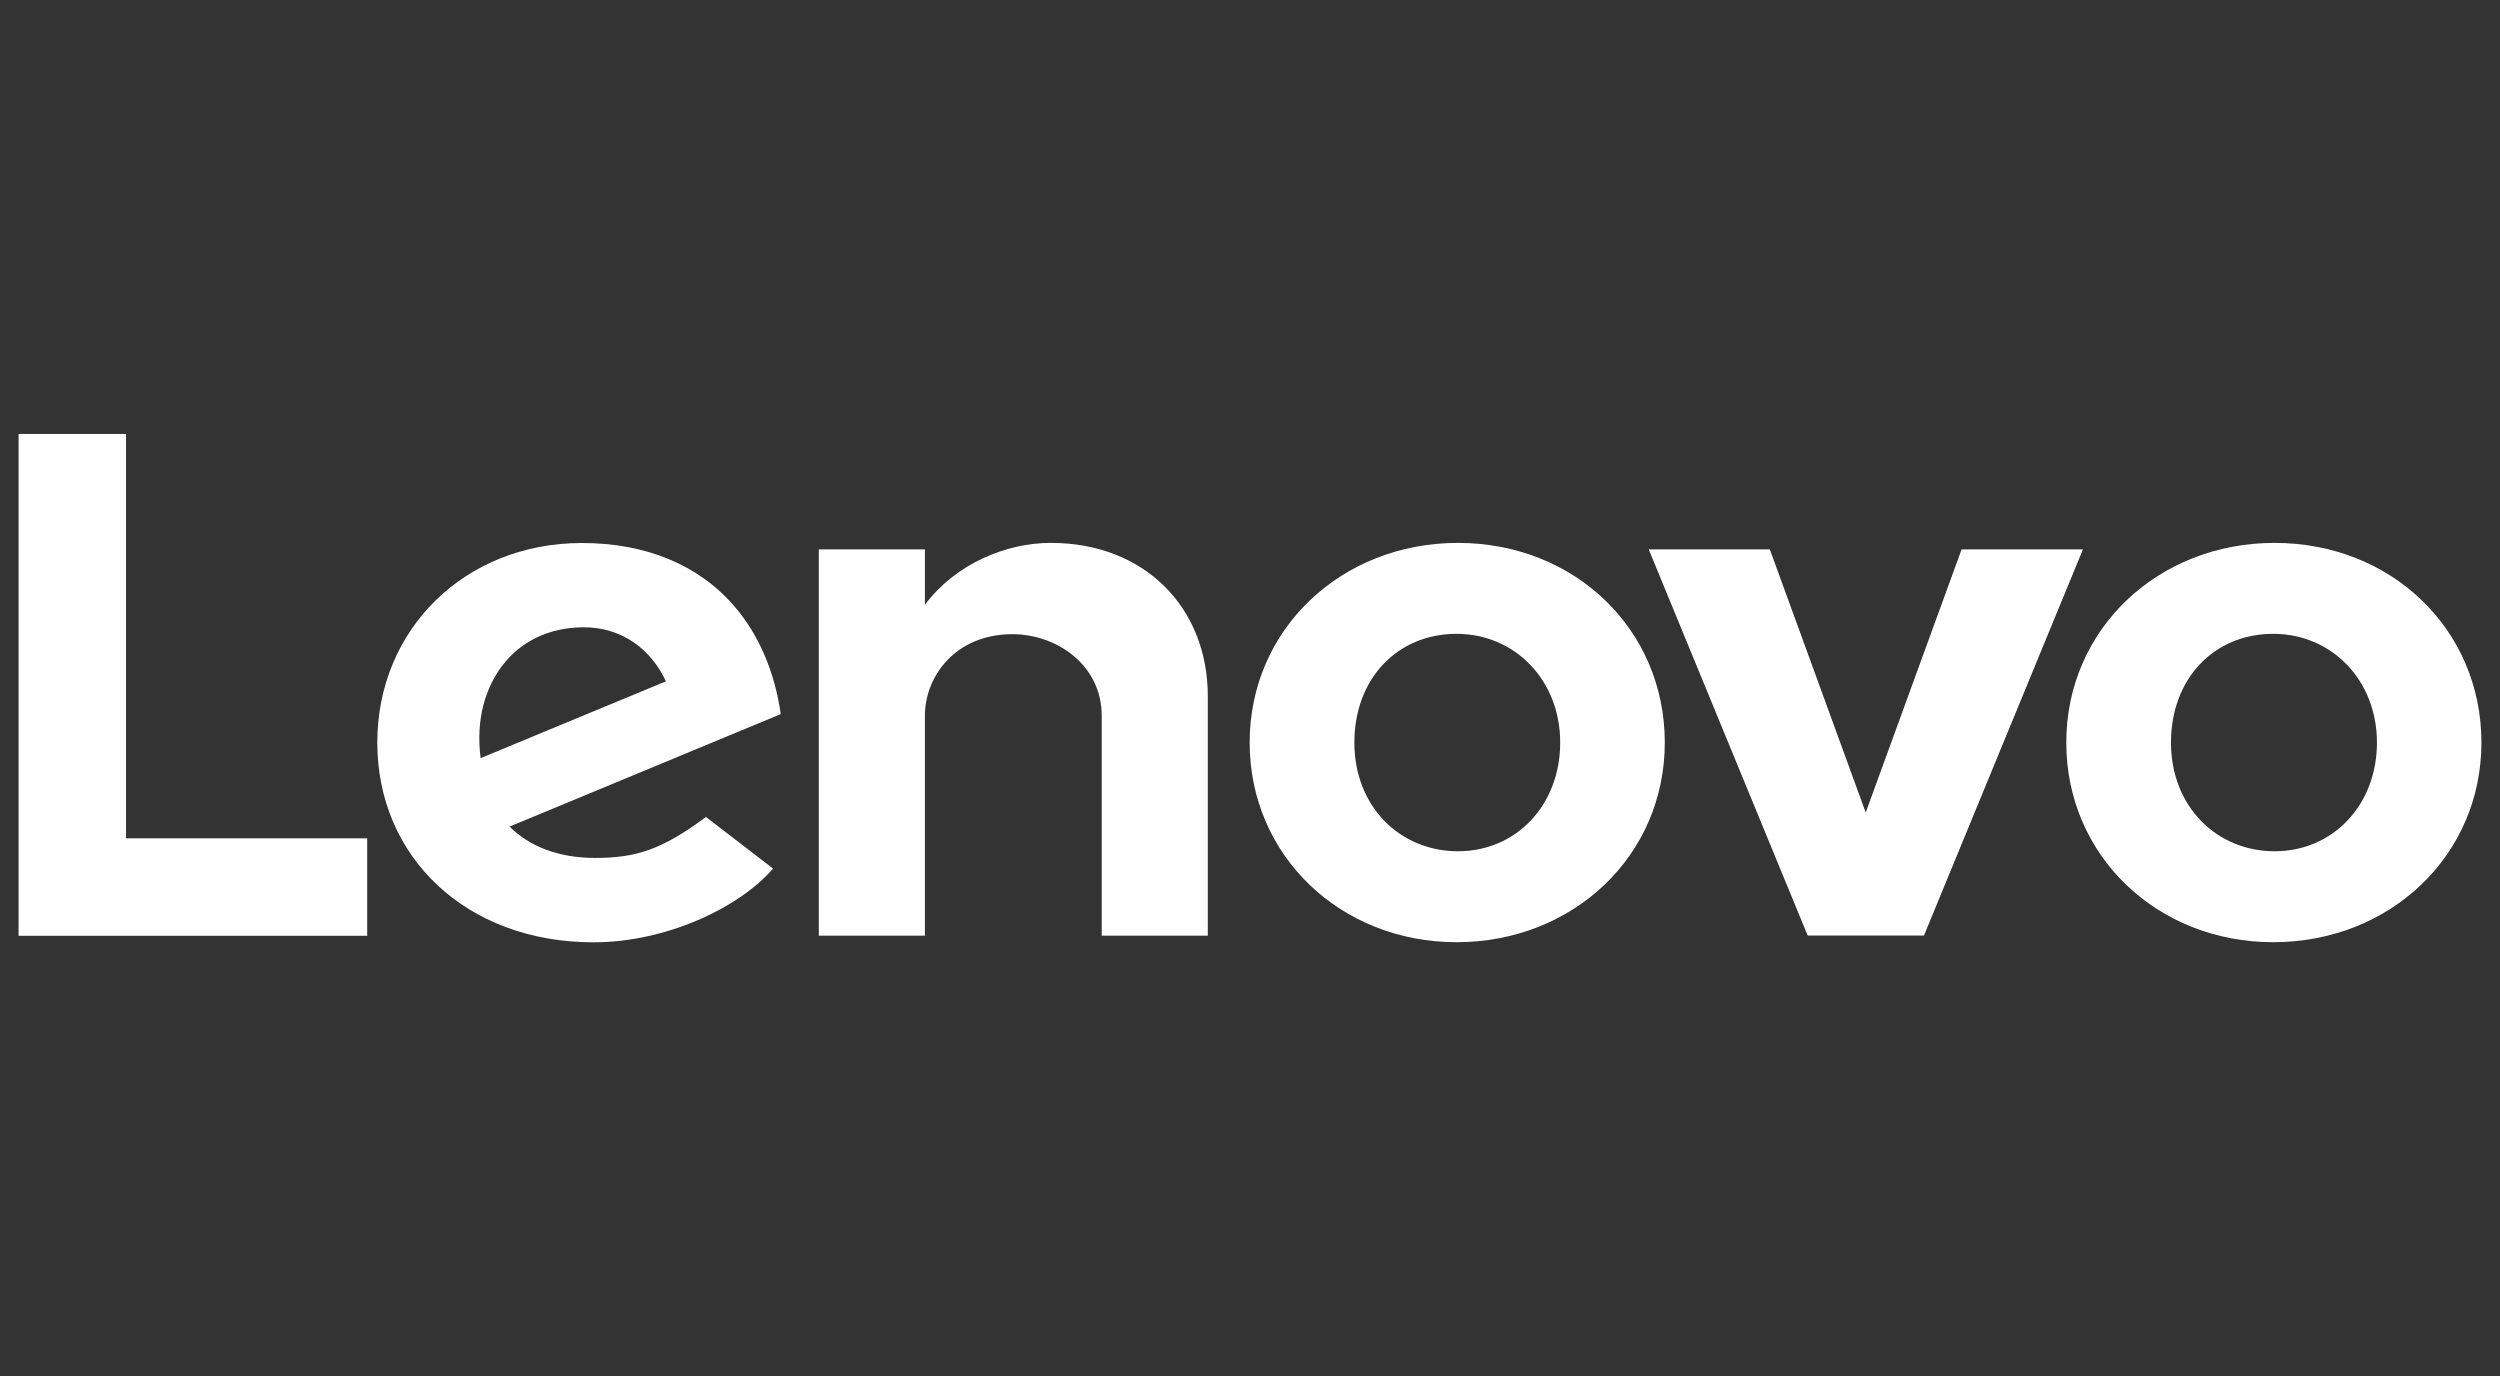
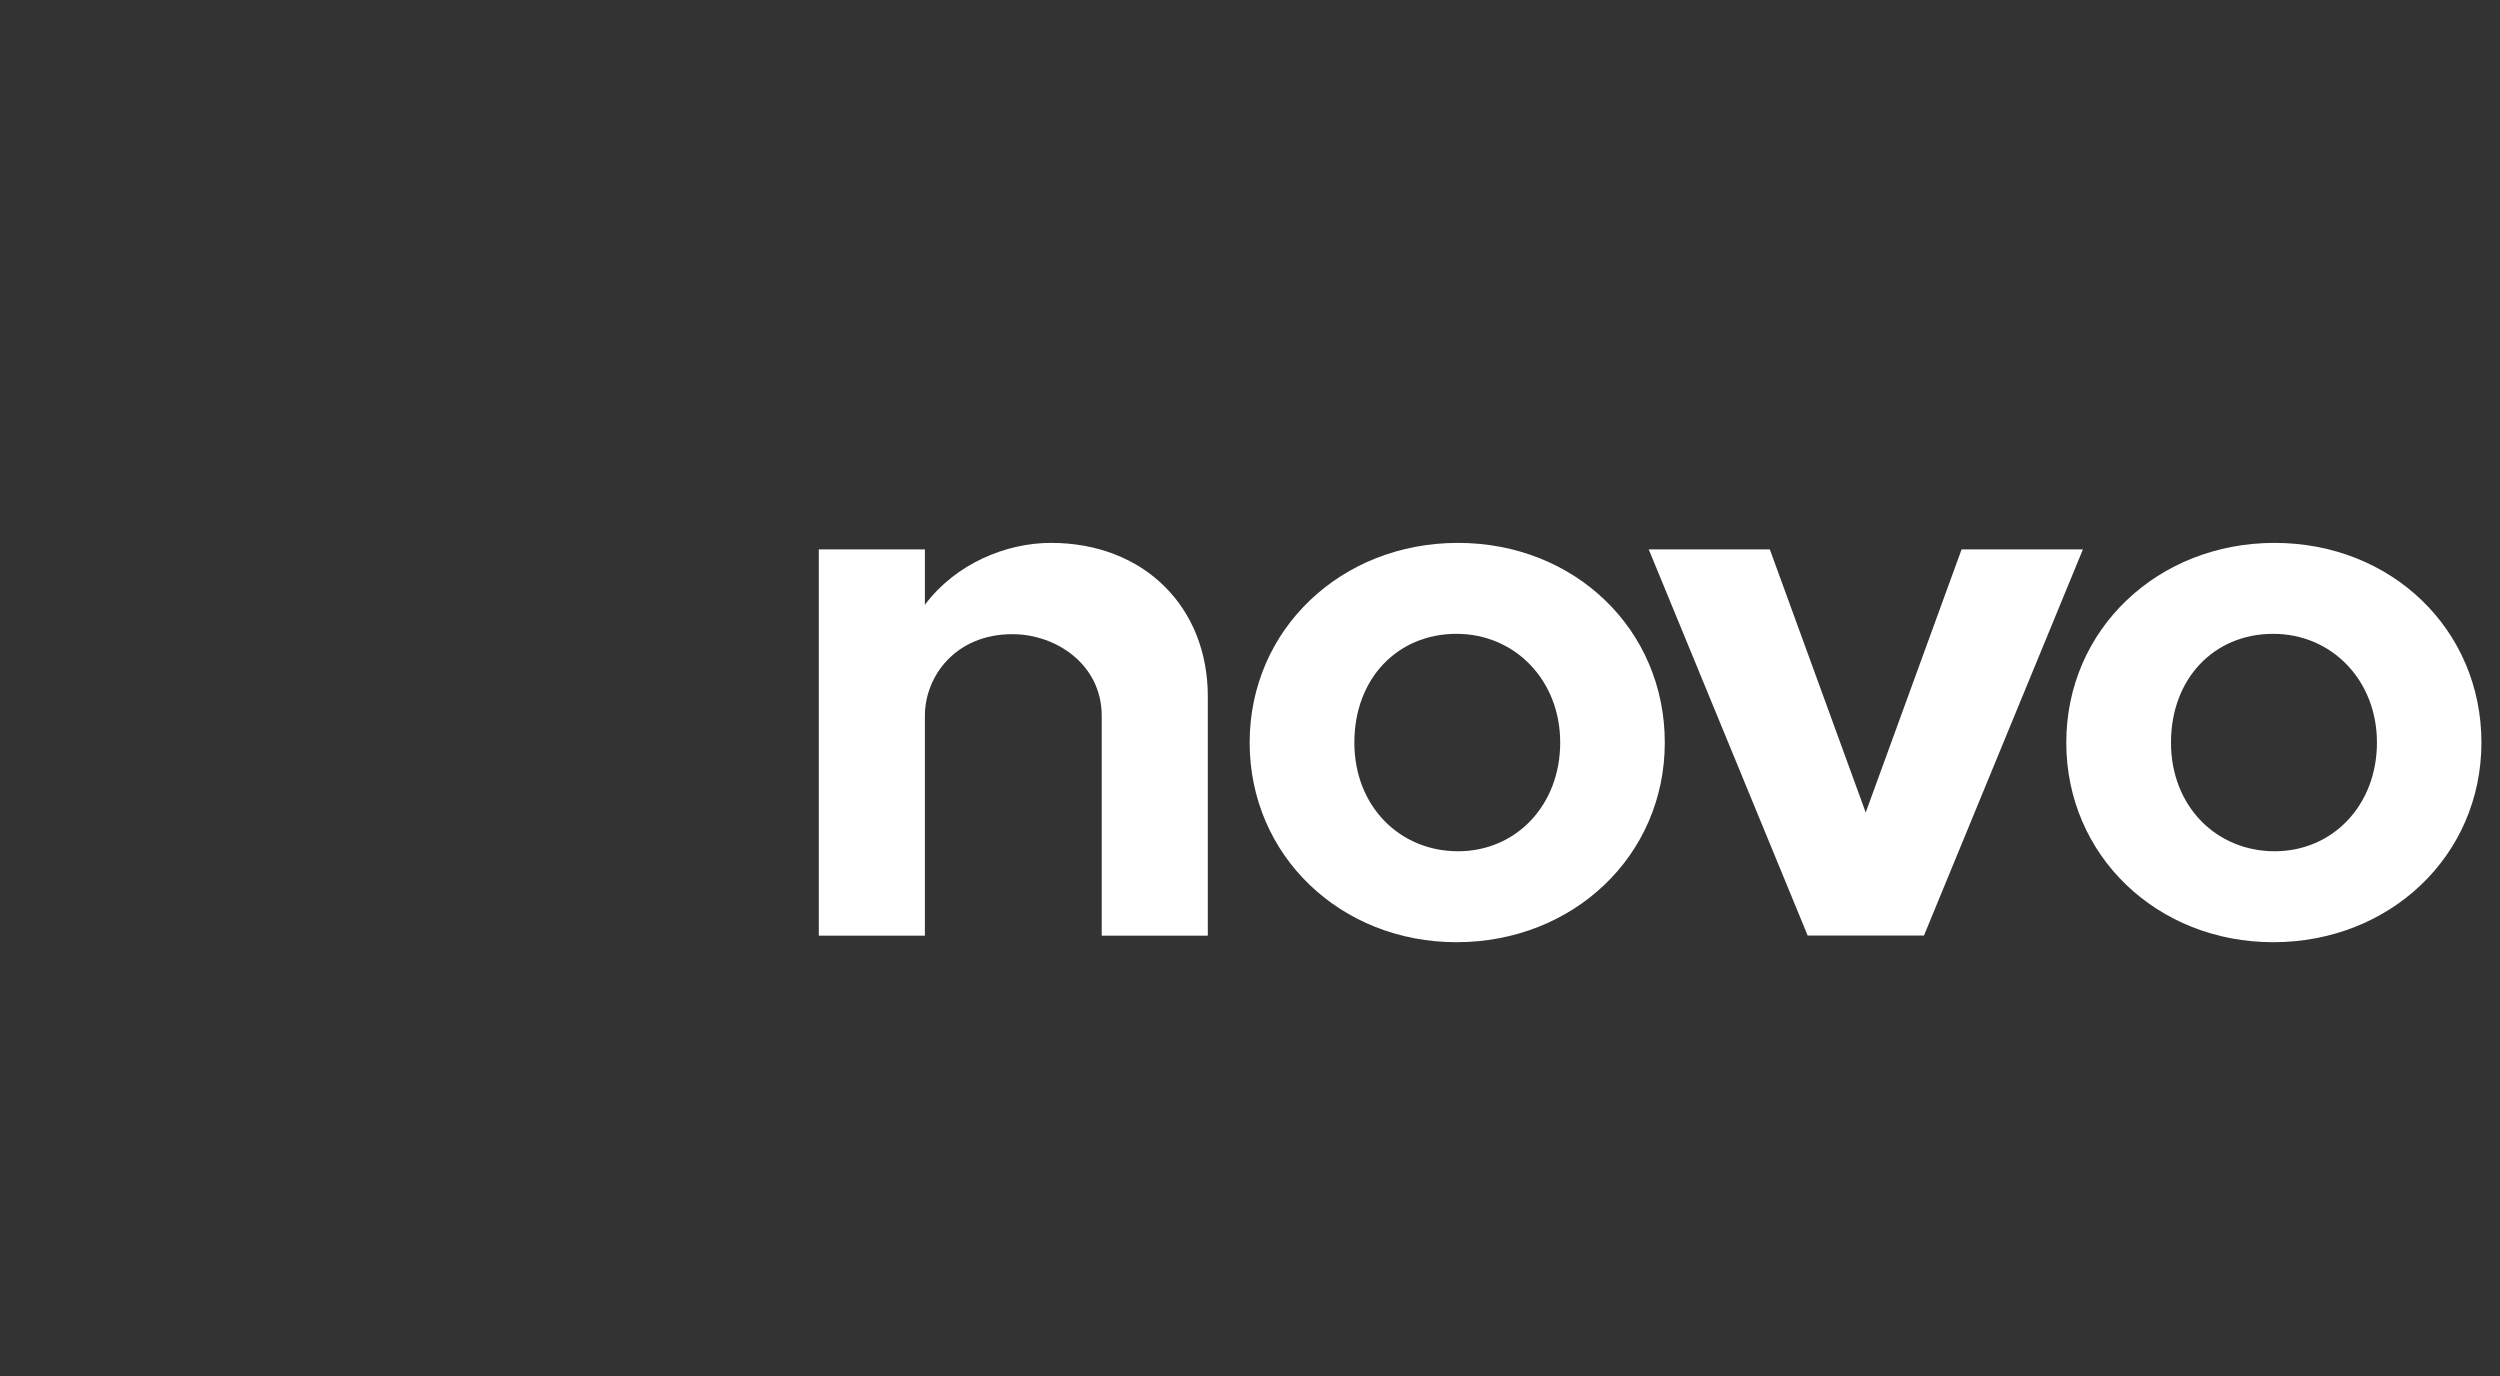
<svg xmlns="http://www.w3.org/2000/svg" id="Layer_1" data-name="Layer 1" viewBox="0 0 218 120">
  <rect x="0" y="0" width="218" height="120" fill="#333333" stroke="none" />
  <defs>
    <style> .cls-1 { fill: #fff; } </style>
  </defs>
  <path class="cls-1" d="M91.63,47.34c-3.88,0-8.29,1.8-10.98,5.4h0s0,0,0,0v-4.83s-9.25,0-9.25,0v33.68h9.25v-19.17c0-3.45,2.67-7.12,7.63-7.12,3.83,0,7.79,2.66,7.79,7.12v19.17h9.25v-20.88c0-7.75-5.54-13.37-13.68-13.37Z" />
  <path class="cls-1" d="M171.05,47.91l-8.36,22.94-8.36-22.94h-10.56l13.86,33.67h10.14l13.86-33.67h-10.56Z" />
-   <path class="cls-1" d="M43.79,58.06c1.58-2.11,4.08-3.36,7.11-3.36,3.33,0,5.86,1.9,7.17,4.71l-16.16,6.7c-.44-3.44,.44-6.13,1.88-8.06Zm17.77,13.18c-3.89,2.88-6.12,3.57-9.67,3.57-3.19,0-5.7-.99-7.46-2.73l23.65-9.81c-.52-3.66-1.9-6.92-4.04-9.4-3.11-3.61-7.7-5.52-13.3-5.52-10.17,0-17.84,7.5-17.84,17.41s7.69,17.41,18.86,17.41c6.26,0,12.66-2.97,15.65-6.43l-5.85-4.5Z" />
-   <path class="cls-1" d="M32.01,73.1H10.99V37.84H1.62v43.76h30.4v-8.49Z" />
  <path class="cls-1" d="M198.22,55.27c-5.16,0-8.91,3.91-8.91,9.48s3.97,9.48,9.04,9.48,8.92-4.02,8.92-9.48-3.97-9.48-9.04-9.48Zm0,26.89c-10.11,0-18.04-7.54-18.04-17.41s7.98-17.41,18.16-17.41,18.04,7.54,18.04,17.41-7.98,17.41-18.16,17.41Z" />
  <path class="cls-1" d="M127.01,55.27c-5.16,0-8.91,3.91-8.91,9.48s3.97,9.48,9.04,9.48,8.91-4.02,8.91-9.48-3.97-9.48-9.04-9.48Zm0,26.89c-10.11,0-18.04-7.54-18.04-17.41s7.98-17.41,18.16-17.41,18.04,7.54,18.04,17.41-7.98,17.41-18.17,17.41Z" />
</svg>